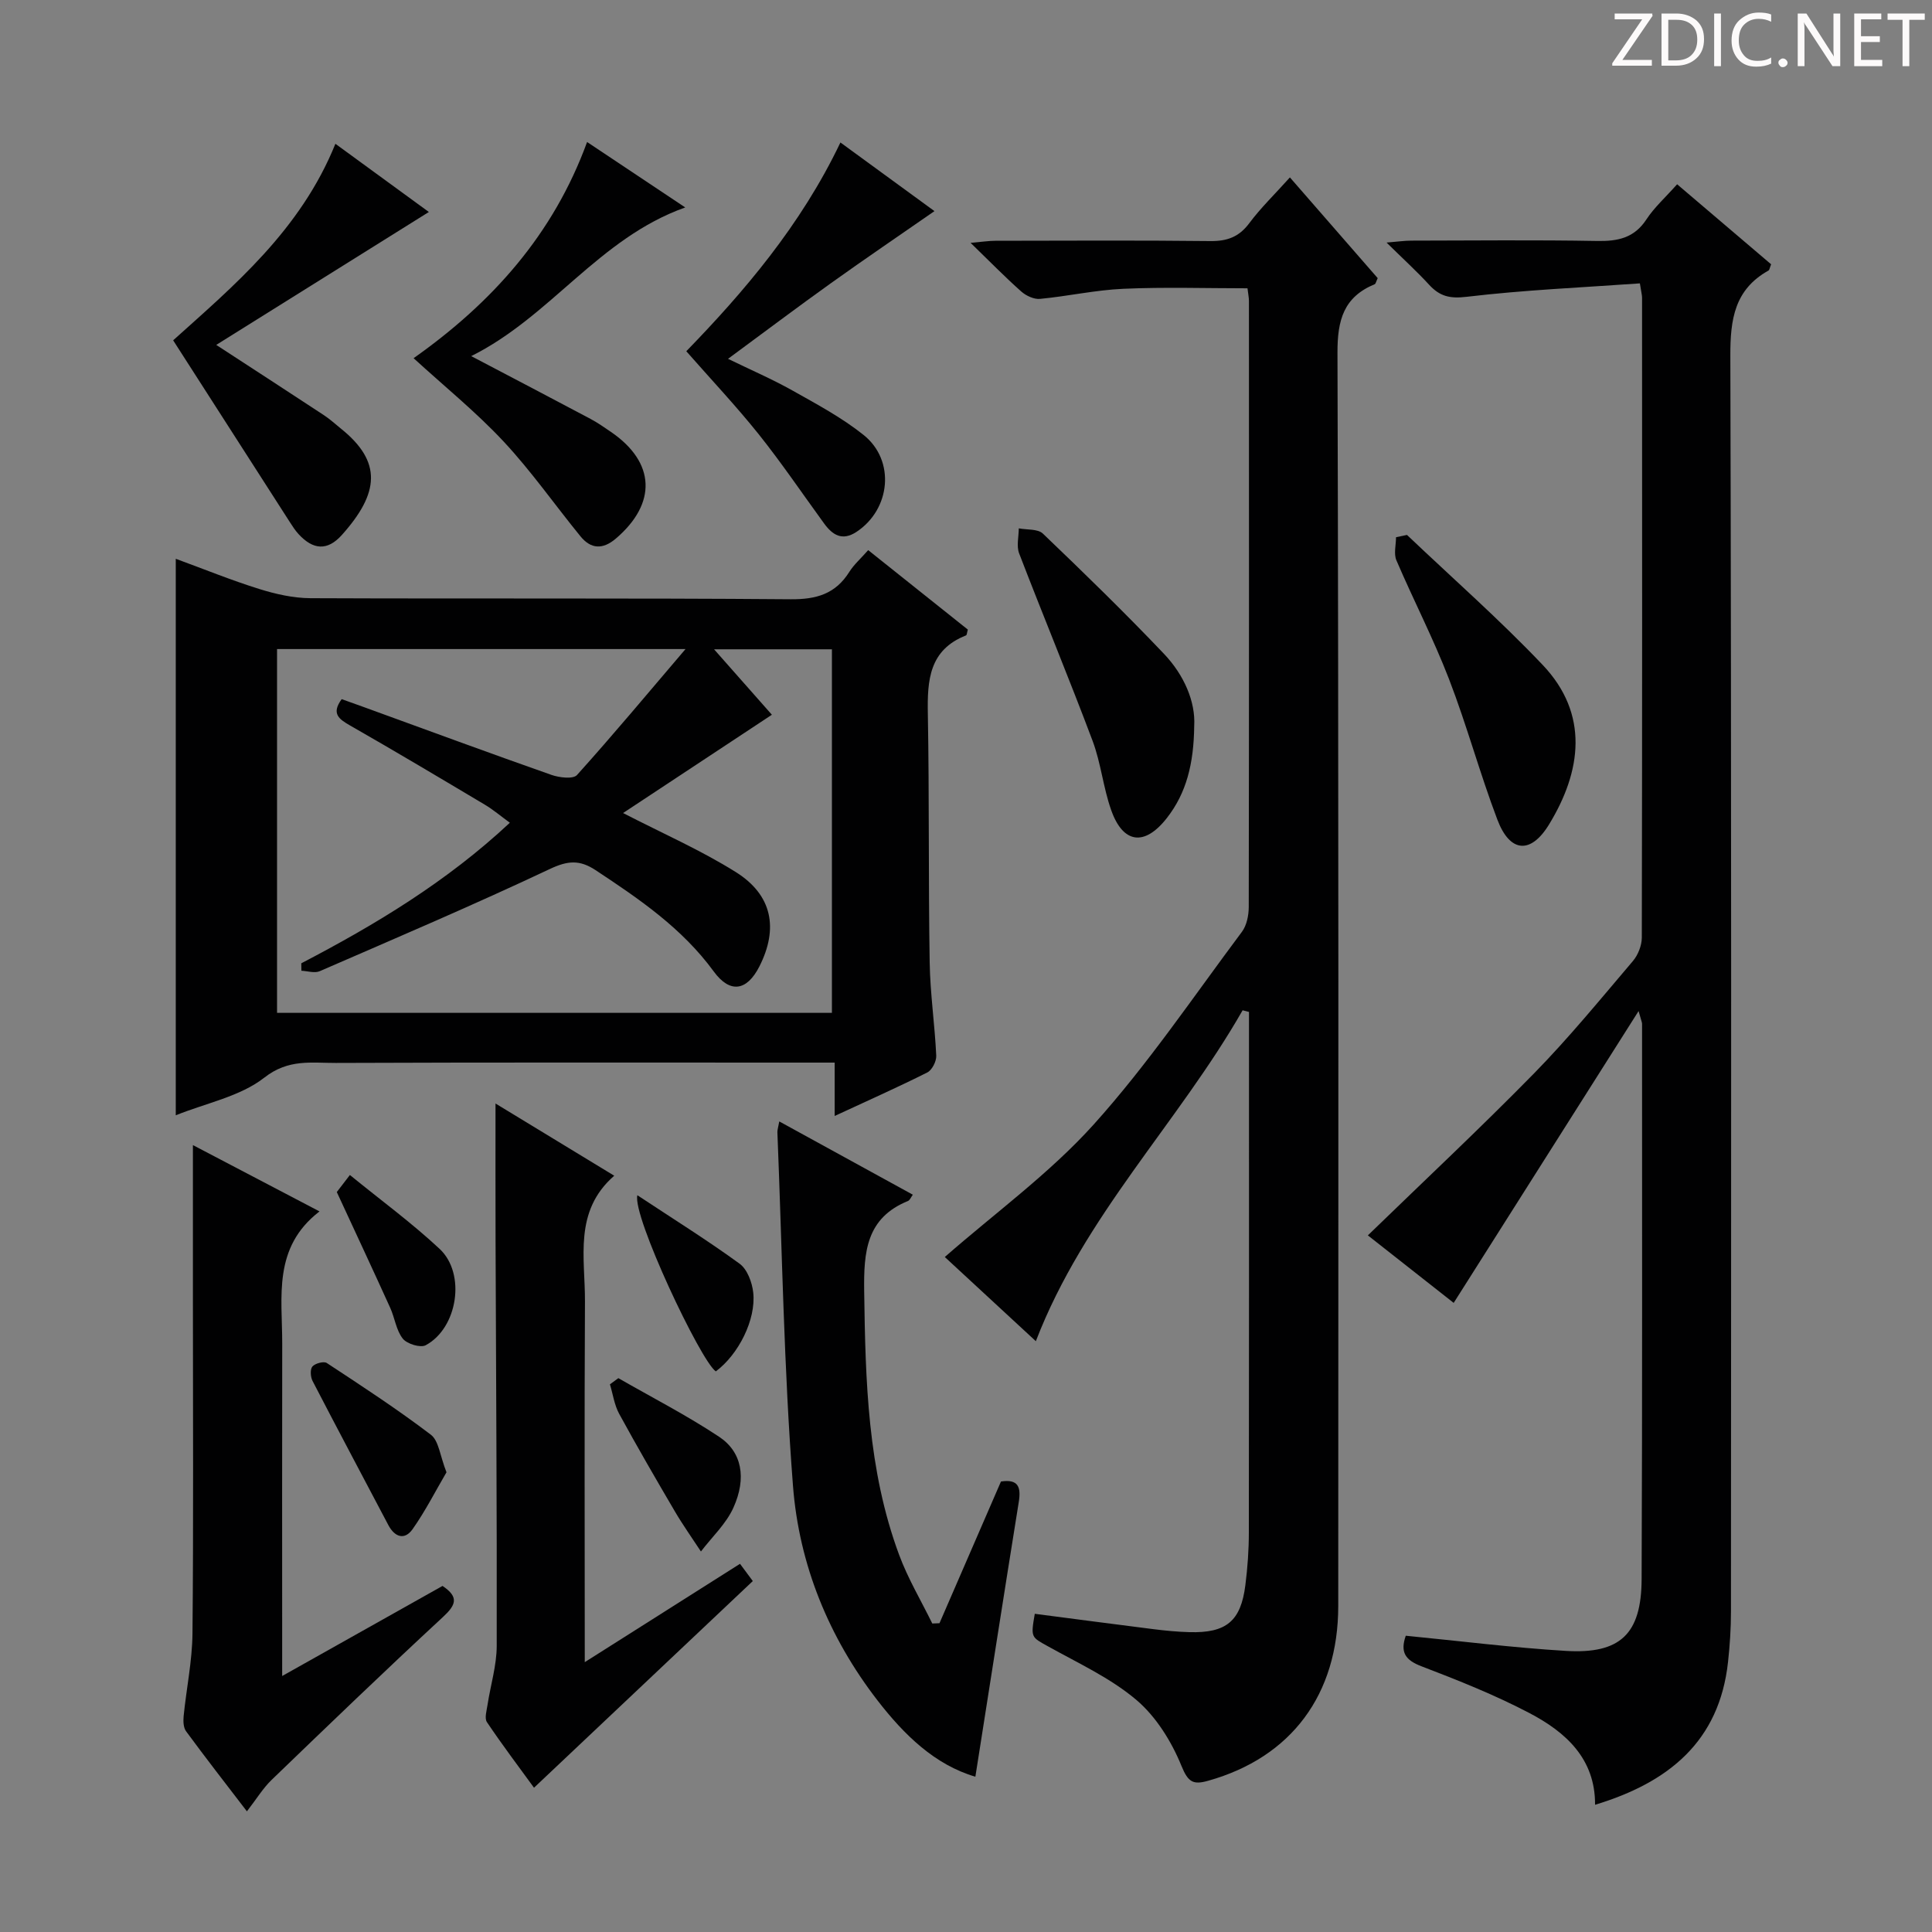
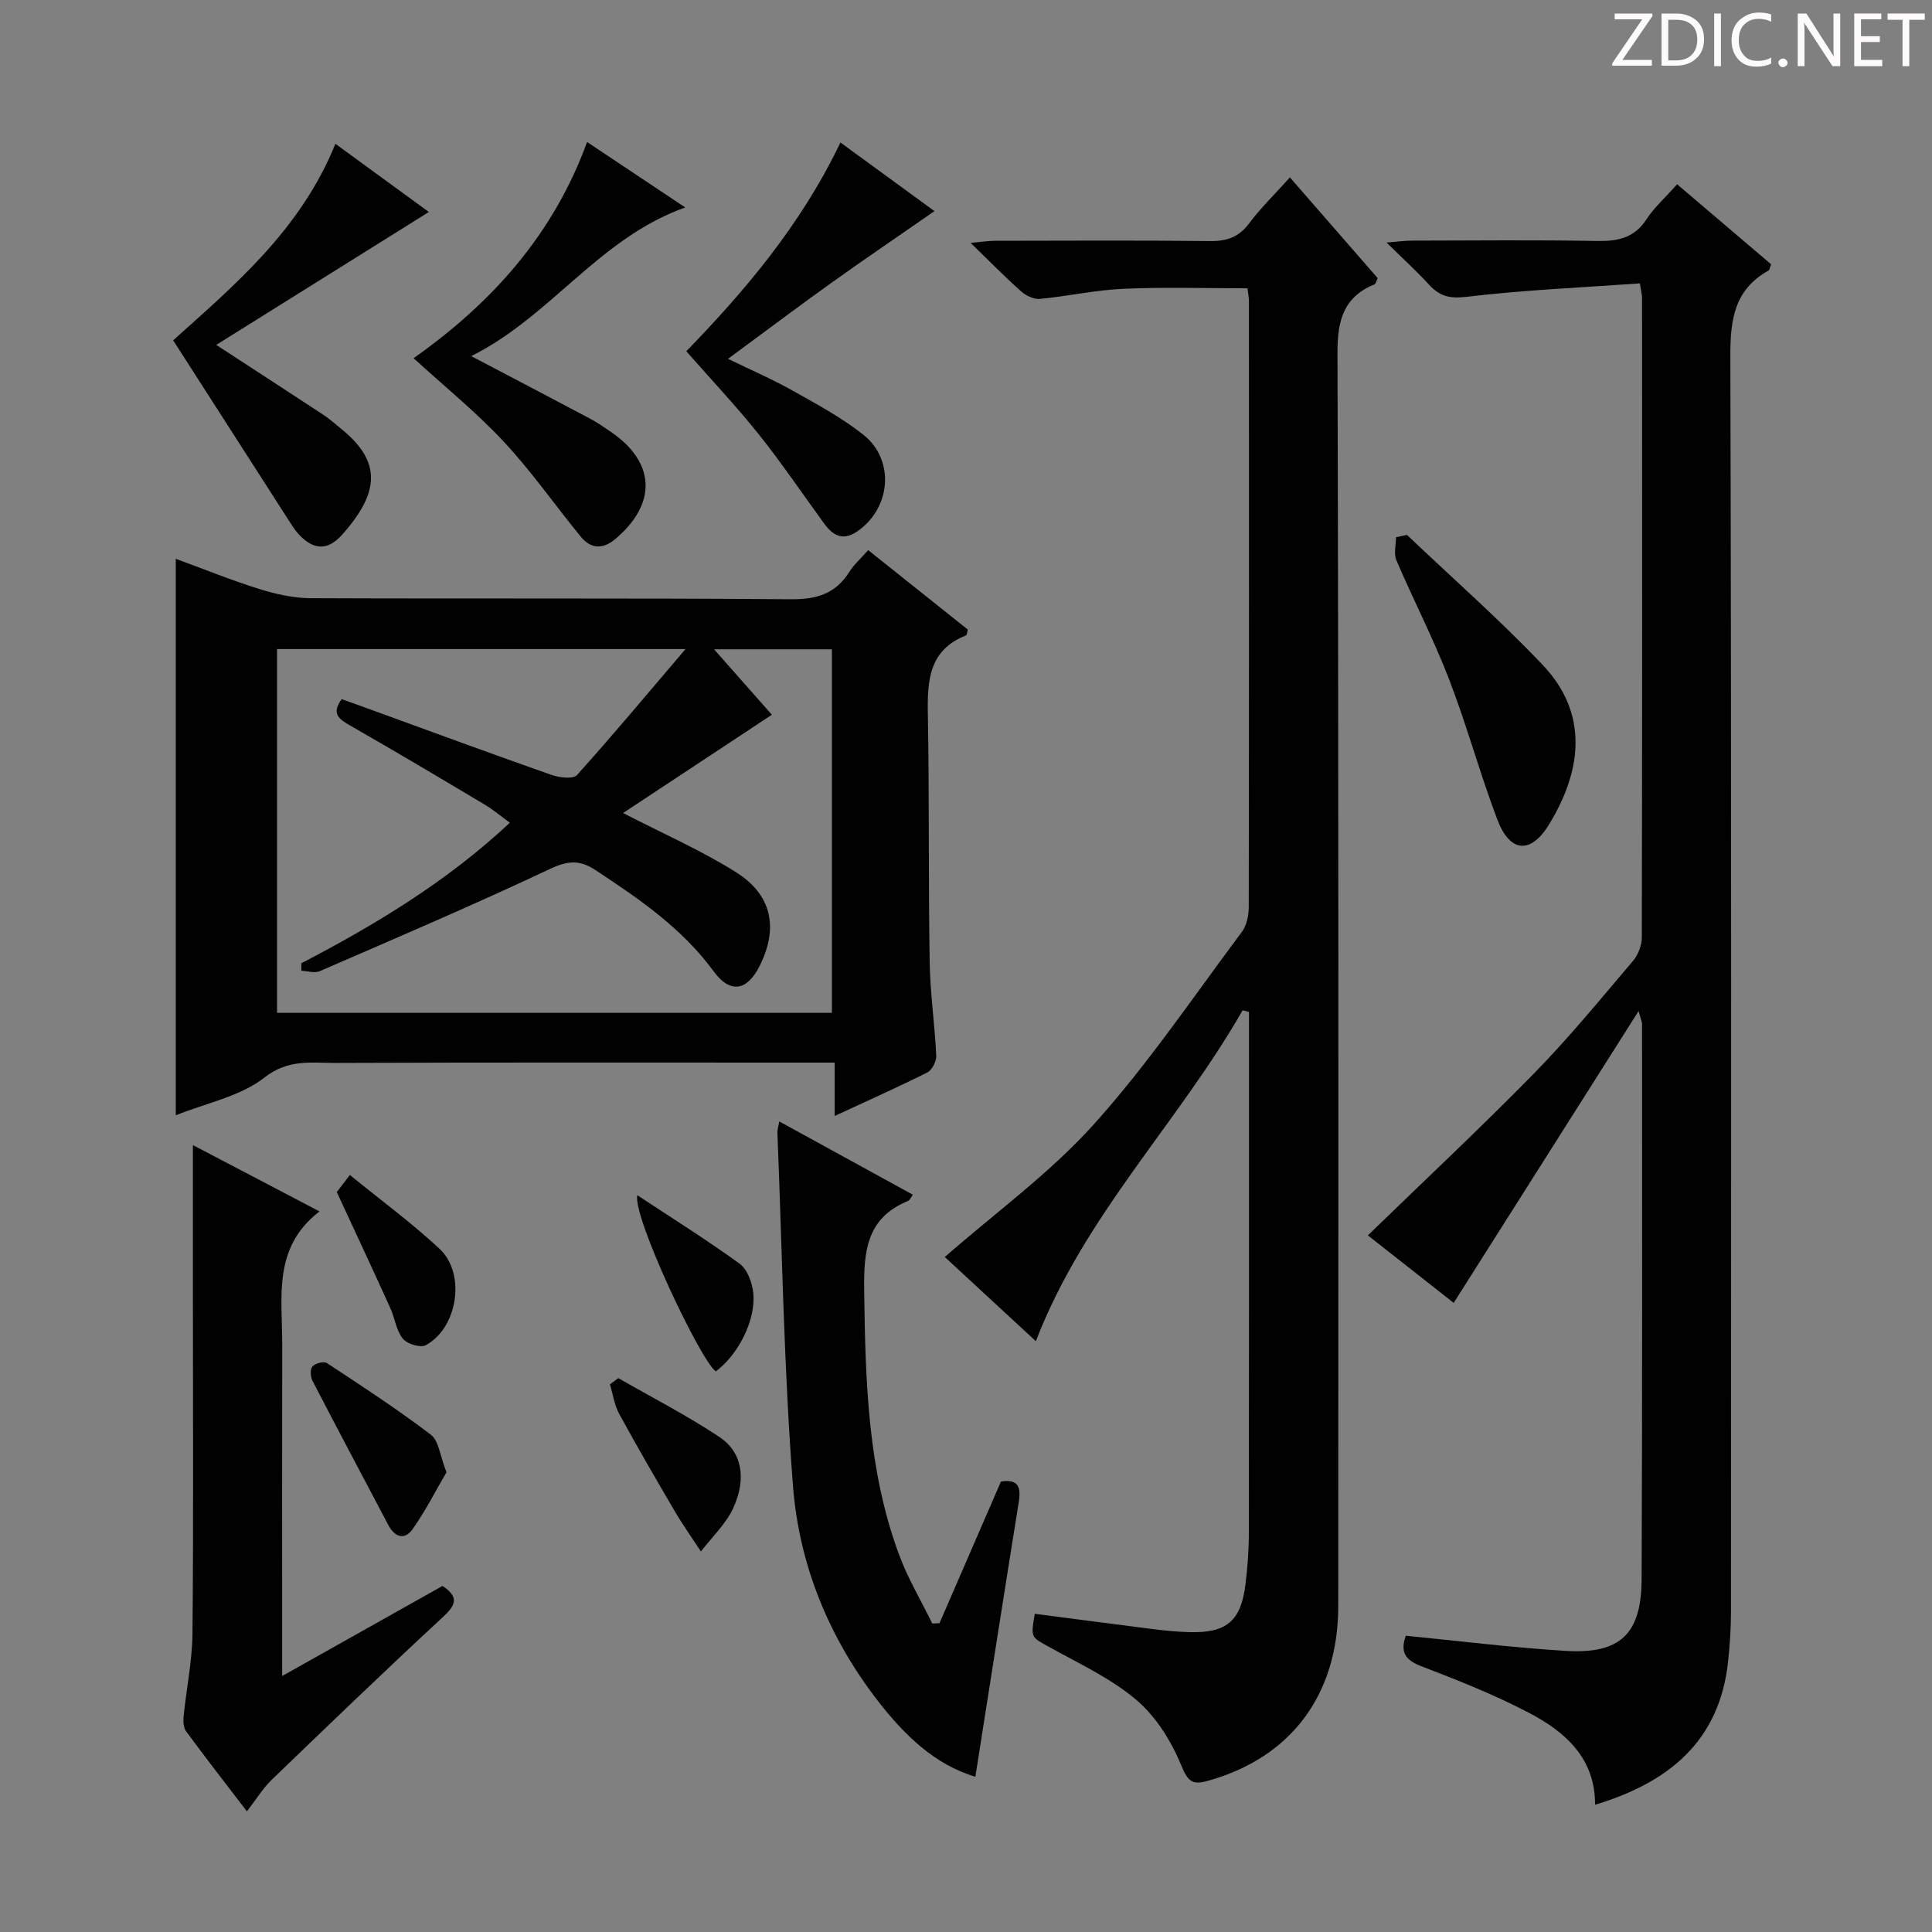
<svg xmlns="http://www.w3.org/2000/svg" enable-background="new 0 0 400 400" viewBox="0 0 400 400">
  <rect x="0" y="0" width="400" height="400" fill="#808080" stroke="none" />
  <path d="m342.2 3.2-6.3 9.2h6.1v1.2h-8.2v-.5l6.2-9.1h-5.7v-1.2h7.8v.4z" fill="#fcfafa" />
  <path d="m344 13.7v-10.9h3.1c1.6 0 3 .5 4.1 1.4 1.1 1 1.6 2.2 1.6 3.9s-.5 3-1.6 4-2.5 1.5-4.2 1.5h-3zm1.4-9.6v8.4h1.6c1.4 0 2.5-.4 3.2-1.1.8-.8 1.2-1.8 1.2-3.2s-.4-2.4-1.2-3.1-1.8-1-3.1-1z" fill="#fcfafa" />
  <path d="m356.3 2.8v10.9h-1.4v-10.9z" fill="#fcfafa" />
  <path d="m366.6 13.2c-.8.4-1.8.6-3 .6-1.6 0-2.8-.5-3.7-1.5s-1.4-2.3-1.4-3.9c0-1.7.5-3.2 1.6-4.2s2.4-1.6 4-1.6c1 0 1.9.1 2.6.4v1.5c-.8-.4-1.6-.6-2.6-.6-1.2 0-2.2.4-3 1.2s-1.1 1.9-1.1 3.3c0 1.3.4 2.3 1.1 3.1s1.6 1.1 2.8 1.1c1.1 0 2-.2 2.8-.7v1.3z" fill="#fcfafa" />
  <path d="m368.2 13c0-.3.1-.5.3-.6.2-.2.4-.3.6-.3.3 0 .5.1.7.3s.3.4.3.6-.1.5-.3.6c-.2.2-.4.3-.7.3s-.5-.1-.6-.3c-.2-.2-.3-.4-.3-.6z" fill="#fcfafa" />
  <path d="m381.1 13.7h-1.7l-5.5-8.4c-.2-.2-.3-.5-.4-.7 0 .2.1.8.1 1.5v7.6h-1.4v-10.9h1.8l5.3 8.3c.3.4.4.6.4.8 0-.3-.1-.8-.1-1.6v-7.5h1.4v10.9z" fill="#fcfafa" />
  <path d="m389.7 13.7h-5.8v-10.9h5.6v1.2h-4.2v3.5h3.9v1.2h-3.9v3.7h4.4z" fill="#fcfafa" />
  <path d="m398.4 4.1h-3.1v9.6h-1.4v-9.6h-3.1v-1.3h7.7v1.3z" fill="#fcfafa" />
  <g fill="#010102">
    <path d="m36.39 230.91c0-38.59 0-76.64 0-115.22 5.82 2.13 11.47 4.44 17.28 6.25 3.41 1.07 7.07 1.89 10.62 1.91 33.15.14 66.29-.05 99.44.22 5.34.04 9.26-1.12 12.12-5.68.96-1.52 2.37-2.75 3.9-4.49 7.01 5.59 13.86 11.05 20.63 16.45-.18.61-.19 1.12-.37 1.2-7.64 3-8.04 9.28-7.91 16.24.31 17.15.1 34.3.38 51.45.1 6.45 1.06 12.89 1.36 19.34.05 1.15-.87 2.97-1.85 3.46-6.05 3.04-12.24 5.79-19.18 9.01 0-3.93 0-7.14 0-11.05-2.35 0-4.1 0-5.85 0-32.48 0-64.96-.06-97.44.07-5 .02-9.79-.88-14.78 3.03-5 3.92-12.03 5.26-18.35 7.81zm34.35-86.16c1.5.54 3.03 1.08 4.55 1.63 12.95 4.71 25.87 9.48 38.87 14.05 1.63.57 4.5.92 5.3.03 7.51-8.34 14.7-16.97 22.47-26.08-28.92 0-56.75 0-84.57 0v75.32h114.88c0-25.21 0-50.26 0-75.27-8.12 0-15.95 0-24.4 0 4.42 5 8.34 9.44 11.97 13.55-10.47 6.92-20.64 13.63-30.81 20.35 8.18 4.22 16.11 7.69 23.35 12.23 7.56 4.74 8.85 11.67 4.88 19.52-2.59 5.1-6.08 5.67-9.46 1.05-6.54-8.95-15.42-15.01-24.47-20.98-3.29-2.17-5.75-1.98-9.42-.25-15.73 7.42-31.74 14.25-47.7 21.18-1.05.45-2.51-.04-3.78-.1-.01-.51-.01-1.02-.02-1.54 15.35-8 30.09-16.87 43.18-29.1-1.96-1.43-3.47-2.72-5.15-3.72-9.28-5.53-18.56-11.06-27.94-16.42-2.33-1.34-3.91-2.45-1.73-5.45z" />
    <path d="m214.24 334.12c8.18 1.06 16.36 2.15 24.56 3.18 2.47.31 4.96.55 7.45.62 7.64.21 10.65-2.27 11.59-9.74.46-3.62.72-7.29.72-10.94.05-34.16.03-68.32.03-102.49 0-1.75 0-3.5 0-5.24-.44-.11-.88-.23-1.32-.34-13.3 23.28-32.83 42.56-42.81 68.51-6.68-6.18-13.01-12.03-18.85-17.43 10.42-9.13 21.7-17.31 30.83-27.44 11.19-12.43 20.63-26.44 30.68-39.88 1-1.33 1.41-3.4 1.42-5.13.07-41.83.05-83.65.04-125.48 0-.66-.14-1.31-.3-2.63-8.54 0-17.12-.28-25.67.1-5.78.25-11.5 1.54-17.28 2.09-1.25.12-2.89-.64-3.88-1.52-3.35-2.97-6.48-6.18-10.5-10.08 2.43-.21 3.79-.43 5.15-.43 14.83-.02 29.66-.11 44.49.06 3.48.04 5.93-.85 8.06-3.7 2.37-3.18 5.27-5.98 8.41-9.48 6.2 7.11 12.24 14.05 18.18 20.86-.34.71-.41 1.16-.62 1.25-6.42 2.66-7.73 7.4-7.71 14.18.26 86.49.18 172.97.16 259.46 0 18.39-9.75 31.38-26.91 36.2-3.09.87-4.15.38-5.56-3.09-2.05-5.03-5.25-10.19-9.34-13.65-5.36-4.54-12.02-7.59-18.24-11.06-3.53-1.97-3.64-1.78-2.78-6.76z" />
    <path d="m300.97 269.75c-5.85-4.6-12.08-9.51-17.77-13.98 11.66-11.31 23.28-22.19 34.42-33.55 7.21-7.36 13.76-15.38 20.45-23.24 1.07-1.26 1.84-3.22 1.85-4.86.09-44.17.07-88.33.05-132.5 0-.49-.14-.98-.45-2.95-11.89.85-23.93 1.36-35.87 2.78-3.51.42-5.57-.11-7.77-2.5-2.57-2.8-5.39-5.36-8.81-8.73 2.35-.19 3.73-.4 5.11-.4 12.83-.02 25.67-.16 38.5.07 4.31.08 7.69-.63 10.21-4.49 1.62-2.47 3.9-4.5 6.34-7.25 6.59 5.61 13.07 11.13 19.46 16.57-.3.74-.33 1.17-.54 1.29-7.03 3.93-7.92 10.08-7.9 17.62.24 86.67.16 173.33.13 260 0 3.49-.23 6.99-.61 10.46-1.79 16.47-12.32 24.97-27.53 29.57.06-9.55-6.08-15.05-13.59-18.99-7.17-3.76-14.76-6.78-22.34-9.68-3.35-1.28-4.46-2.89-3.26-6.33 11.08 1.08 22.08 2.47 33.13 3.14 11.26.68 15.65-3.47 15.7-14.84.16-38.33.08-76.67.09-115 0-.3-.16-.61-.72-2.63-13.09 20.66-25.53 40.29-38.28 60.42z" />
-     <path d="m121.07 344.13c11.21-7.1 21.54-13.65 32.14-20.36.98 1.31 1.83 2.46 2.65 3.57-15.03 14.2-29.99 28.33-45.3 42.79-3.06-4.21-6.53-8.8-9.74-13.57-.55-.81-.06-2.4.12-3.6.62-4.07 1.89-8.12 1.9-12.19.06-27.96-.15-55.92-.24-83.89-.03-9.45-.01-18.91-.01-28.41 7.33 4.46 15.56 9.47 24.58 14.95-8.46 7.38-6.01 17.02-6.06 26.07-.13 24.48-.04 48.94-.04 74.64z" />
    <path d="m51.12 375.02c-4.4-5.74-8.57-11.1-12.59-16.57-.57-.77-.61-2.11-.51-3.15.57-5.7 1.77-11.37 1.83-17.07.22-22.98.09-45.97.09-68.95 0-10.62 0-21.24 0-32.2 8.11 4.25 16.71 8.75 26.21 13.73-9.72 7.48-7.71 17.68-7.72 27.35-.04 20.82-.01 41.64-.01 62.46v6.38c11.63-6.53 22.41-12.59 33.2-18.65 3.5 2.34 2.75 3.98.03 6.49-11.96 11.07-23.7 22.37-35.43 33.68-1.78 1.72-3.09 3.91-5.1 6.5z" />
    <path d="m161.34 232.18c9.57 5.25 18.58 10.19 27.65 15.17-.4.54-.61 1.14-1 1.3-8.68 3.53-9.18 10.6-9.07 18.72.26 18.51.7 36.95 7.24 54.56 1.82 4.91 4.55 9.48 6.86 14.2.5-.02 1-.04 1.49-.06 4.23-9.76 8.47-19.51 12.73-29.34 3.62-.55 4.18 1.18 3.68 4.28-3.03 18.83-5.96 37.69-8.98 56.84-8.4-2.47-14.74-8.66-20.25-15.78-10.12-13.09-16.25-28.15-17.51-44.42-1.89-24.35-2.24-48.82-3.23-73.24-.01-.5.17-.99.39-2.23z" />
    <path d="m97.56 73.73c8.95 4.7 16.86 8.83 24.74 13.02 1.46.78 2.83 1.75 4.2 2.68 9.2 6.3 9.54 14.79 1 22.08-2.71 2.31-5.16 2.18-7.32-.47-5.34-6.54-10.2-13.52-15.95-19.67-5.64-6.04-12.13-11.29-18.6-17.21 16.19-11.44 28.92-25.56 35.92-44.76 6.89 4.59 13.44 8.96 20.32 13.55-17.89 6.36-27.8 22.56-44.31 30.78z" />
    <path d="m35.85 70.46c12.47-11.23 26.37-22.78 33.59-40.69 6.7 4.89 13.28 9.69 19.35 14.12-14.77 9.23-29.36 18.35-44.02 27.52 7.38 4.81 14.85 9.65 22.28 14.54 1.25.82 2.36 1.84 3.52 2.78 8.61 6.9 7.95 13.37.21 22.03-3 3.35-5.96 3.09-8.97-.18-.67-.73-1.22-1.58-1.76-2.42-7.96-12.38-15.91-24.79-24.2-37.7z" />
    <path d="m142.09 72.72c11.79-12.15 23.68-25.97 31.91-43.22 6.97 5.09 13.61 9.93 19.47 14.21-7.14 4.96-14.32 9.83-21.38 14.88-7.01 5.01-13.89 10.2-21.36 15.7 4.63 2.26 9.1 4.18 13.32 6.55 5.05 2.84 10.24 5.61 14.74 9.21 6.62 5.28 5.62 15.38-1.45 20.06-2.96 1.96-4.98.67-6.74-1.76-4.48-6.15-8.75-12.47-13.49-18.41-4.67-5.84-9.81-11.29-15.02-17.22z" />
-     <path d="m247.25 150.27c-.09 7.88-1.63 13.93-5.66 19.09-4.61 5.9-9.07 5.33-11.53-1.63-1.65-4.65-2.12-9.73-3.85-14.34-4.89-13.01-10.22-25.85-15.21-38.82-.58-1.51-.08-3.44-.07-5.18 1.69.33 3.93.08 4.98 1.08 8.51 8.14 16.96 16.36 25.08 24.9 4.2 4.42 6.54 9.95 6.26 14.9z" />
    <path d="m291.3 110.75c9.4 8.94 19.17 17.52 28.09 26.91 9.66 10.17 8.06 22.01 1.32 33.04-3.8 6.22-8.1 5.82-10.68-.96-3.65-9.6-6.33-19.57-10.03-29.15-3.22-8.35-7.36-16.34-10.89-24.58-.58-1.36-.08-3.17-.08-4.78.76-.16 1.51-.32 2.27-.48z" />
    <path d="m92.44 304.82c-2.22 3.78-4.34 7.98-7.02 11.78-1.65 2.34-3.7 1.65-5.02-.85-5.24-9.94-10.52-19.86-15.69-29.84-.43-.83-.53-2.41-.03-2.99.56-.65 2.35-1.13 2.97-.73 7.29 4.79 14.61 9.57 21.55 14.85 1.66 1.26 1.89 4.36 3.24 7.78z" />
    <path d="m128.02 285.33c6.97 4 14.15 7.69 20.84 12.12 4.74 3.13 5.77 8.53 2.98 14.71-1.51 3.35-4.44 6.06-6.72 9.06-1.81-2.77-3.73-5.46-5.4-8.31-3.93-6.69-7.82-13.4-11.53-20.2-1-1.84-1.29-4.06-1.91-6.1.57-.43 1.16-.85 1.74-1.28z" />
    <path d="m131.96 247.46c7.5 4.96 14.51 9.33 21.17 14.18 1.59 1.16 2.59 3.87 2.82 5.98.61 5.62-3.09 12.85-7.75 16.31-3.14-2.15-17.34-32.23-16.24-36.47z" />
    <path d="m69.73 246.8c.43-.56 1.31-1.71 2.71-3.53 6.37 5.2 12.8 9.9 18.58 15.3 5.5 5.14 3.73 16.41-2.89 19.95-1.09.58-3.88-.28-4.74-1.37-1.37-1.74-1.65-4.29-2.61-6.4-3.56-7.85-7.21-15.65-11.05-23.95z" />
  </g>
</svg>